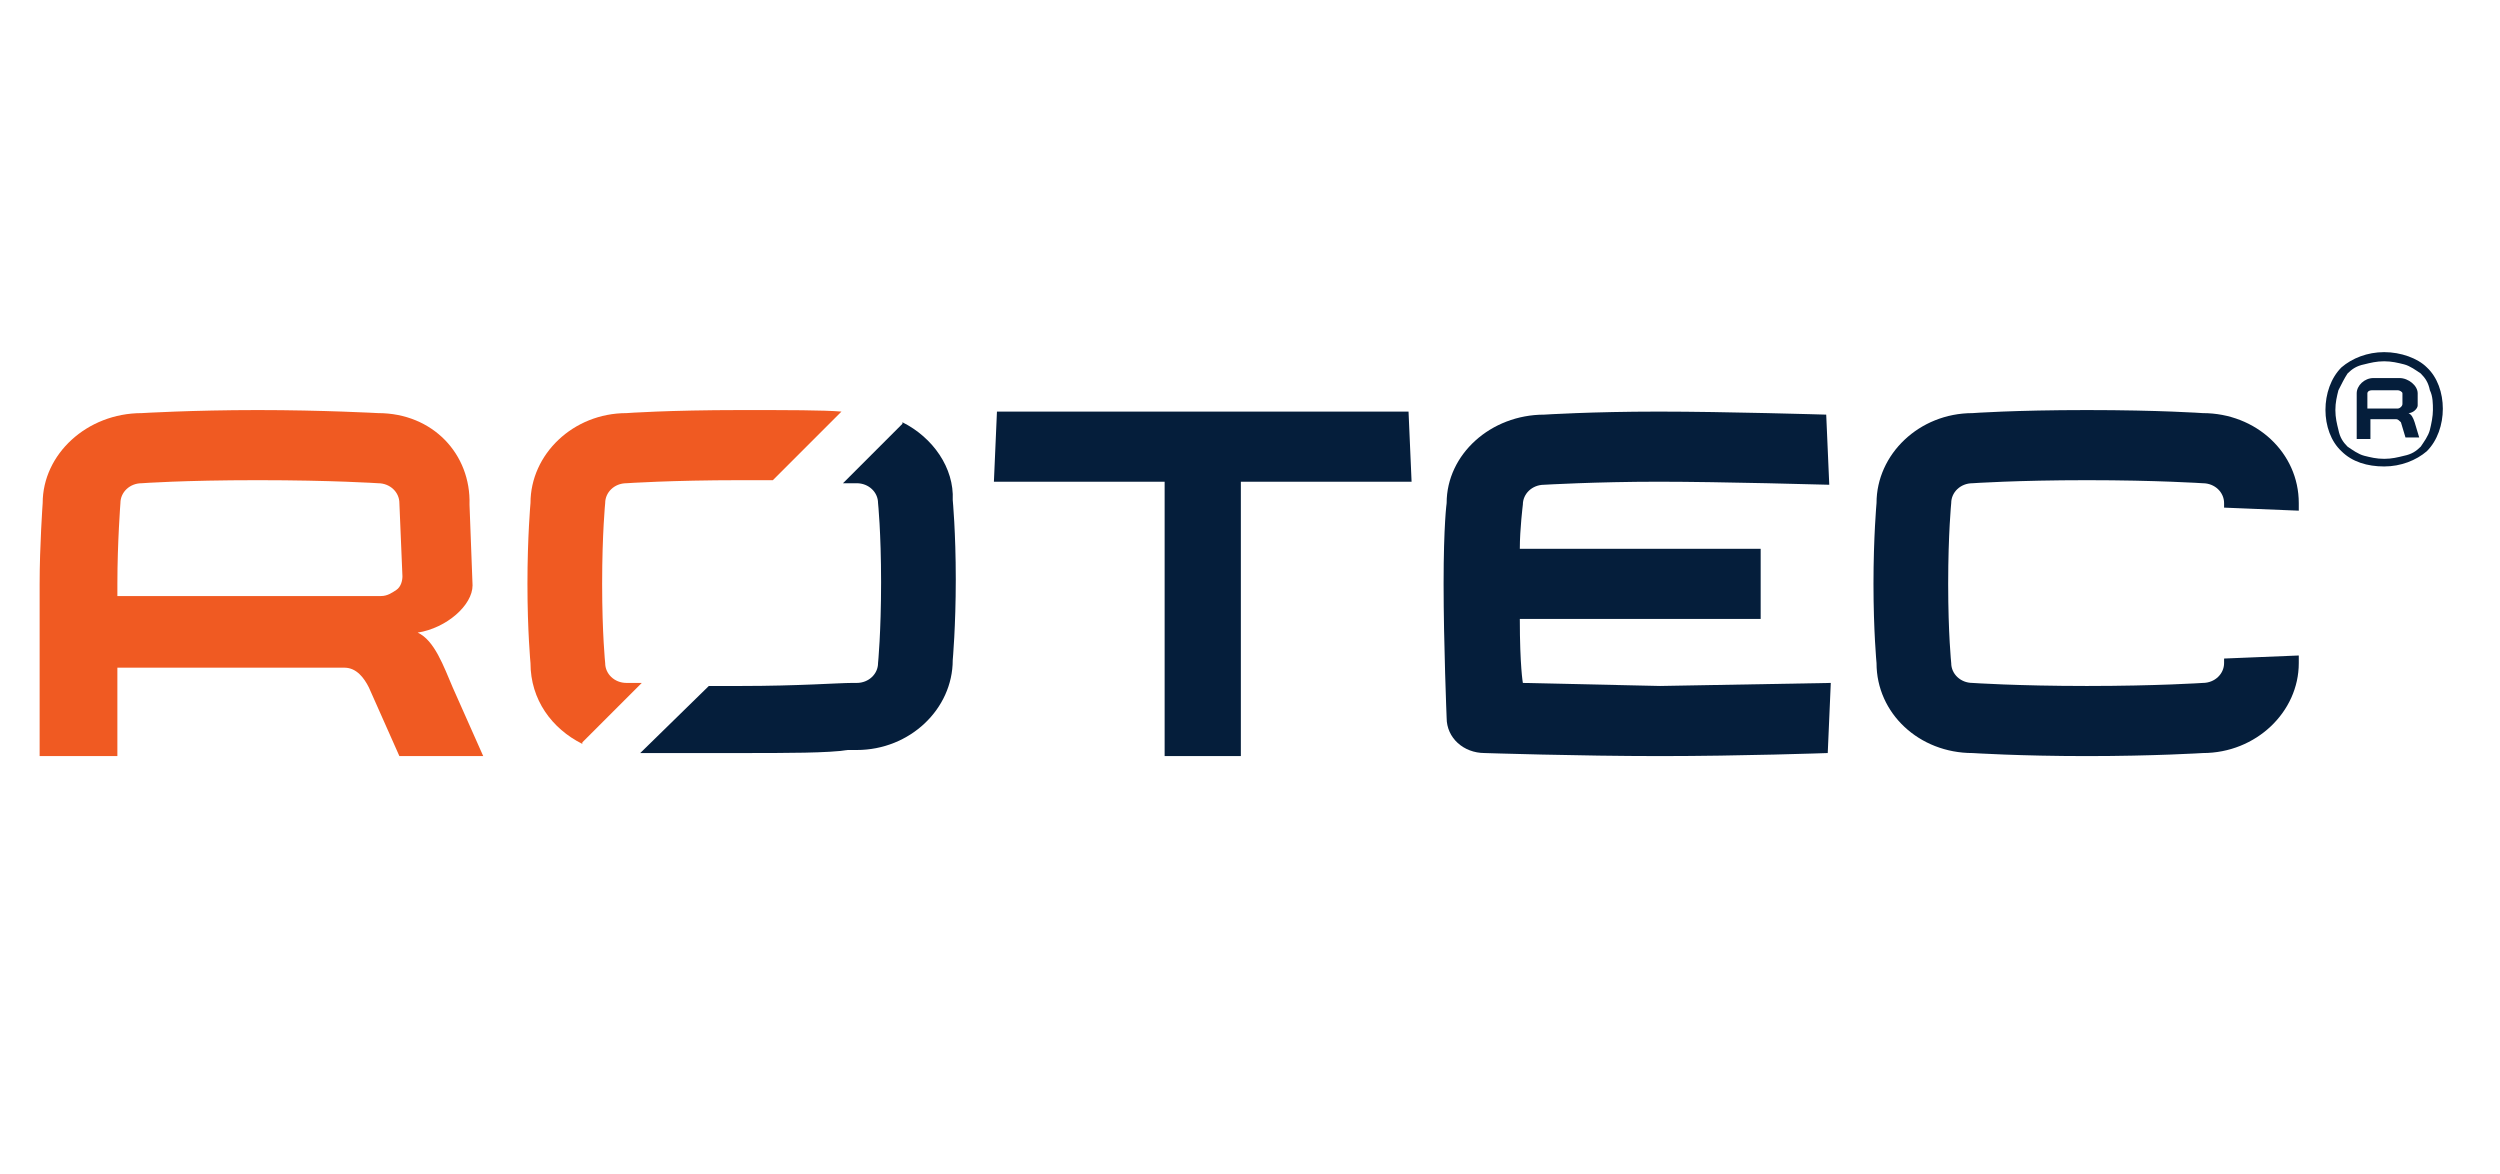
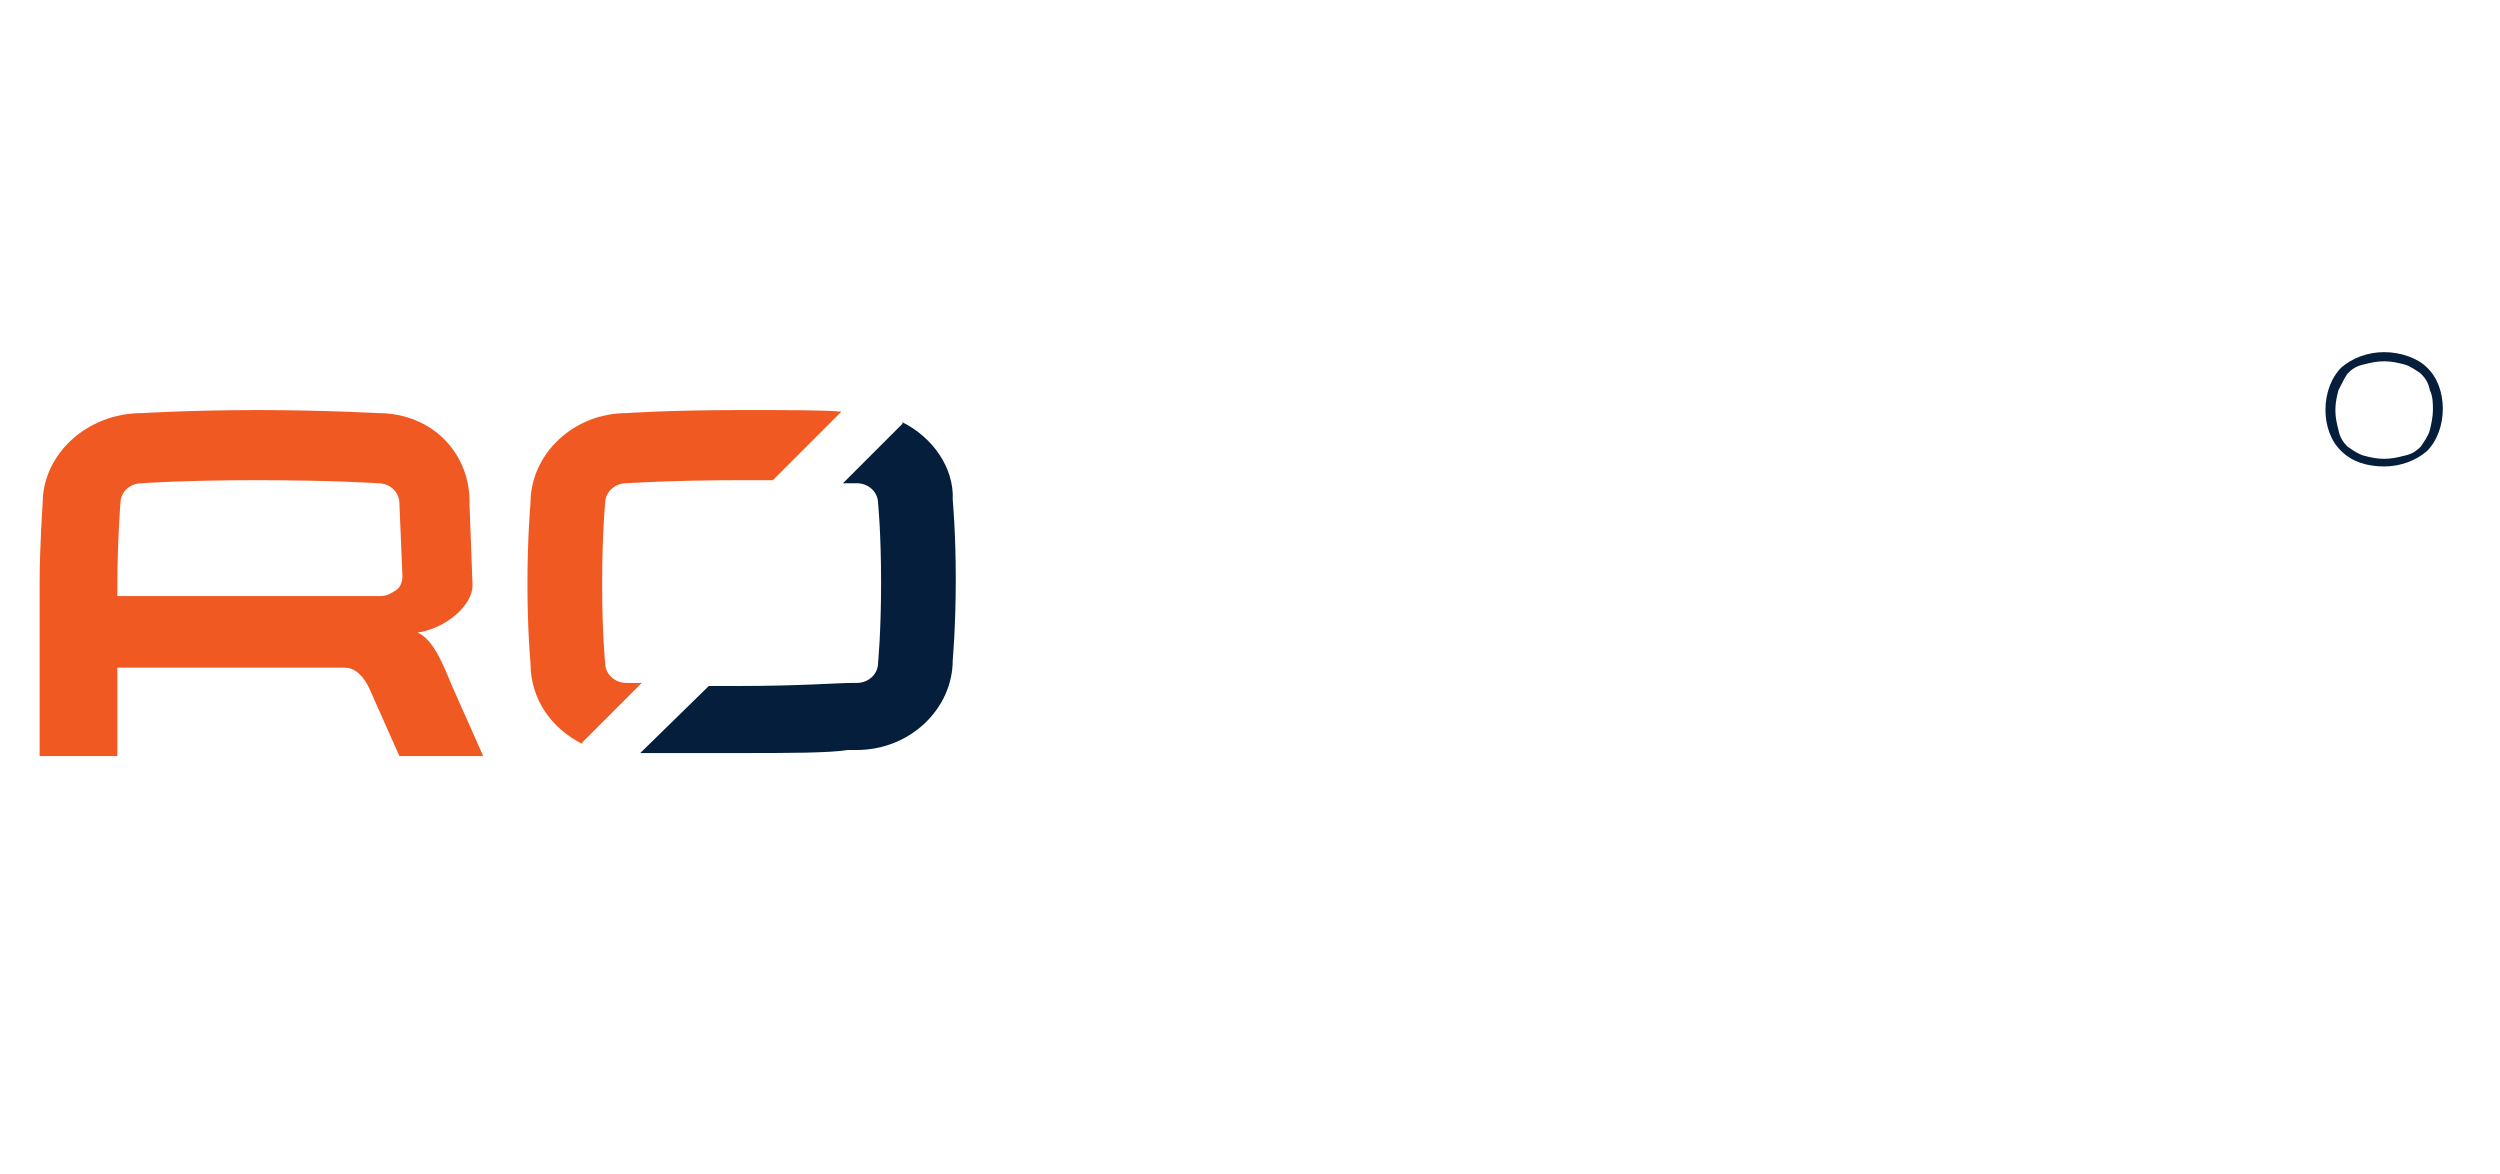
<svg xmlns="http://www.w3.org/2000/svg" version="1.1" viewBox="0 0 164 77">
  <defs>
    <style>
      .cls-1 {
        fill: #f05a22;
      }

      .cls-2 {
        fill: #051e3b;
      }
    </style>
  </defs>
  <g>
    <g id="Layer_1">
      <path class="cls-1" d="M38.2,48.7l3.9-3.9c-.6,0-1,0-1,0-.8,0-1.4-.6-1.4-1.3,0,0-.2-1.9-.2-5.2s.2-5.3.2-5.3c0-.7.6-1.3,1.4-1.3,0,0,2.9-.2,7.5-.2h2.1l4.5-4.5c-1.2-.1-3.5-.1-6.6-.1-4.8,0-7.5.2-7.5.2-3.5,0-6.3,2.7-6.3,5.9,0,0-.2,2.2-.2,5.3s.2,5.2.2,5.2c0,2.4,1.4,4.3,3.4,5.3Z" />
      <path class="cls-2" d="M59.2,27.8l-3.9,3.9h.9c.8,0,1.4.6,1.4,1.3,0,0,.2,1.9.2,5.2s-.2,5.3-.2,5.3c0,.7-.6,1.3-1.4,1.3h-.3c-.9,0-3.5.2-7.3.2h-2.1l-4.5,4.4c1.2,0,3.6,0,6.6,0s5.8,0,7-.2h.6c3.5,0,6.3-2.7,6.3-5.9,0,0,.2-2.2.2-5.3s-.2-5.2-.2-5.2c.1-2.1-1.3-4.1-3.3-5.1Z" />
      <path class="cls-2" d="M156.4,23.1c-1.1,0-2.1.4-2.8,1-1.4,1.4-1.4,4.2,0,5.5.7.7,1.7,1,2.8,1h0c1.1,0,2.1-.4,2.8-1,1.4-1.4,1.4-4.2,0-5.5-.6-.6-1.7-1-2.8-1ZM159.6,26.9c0,.4-.1.9-.2,1.3-.1.4-.4.8-.6,1.1-.3.3-.6.5-1.1.6-.4.1-.8.2-1.3.2s-.9-.1-1.3-.2c-.4-.1-.8-.4-1.1-.6-.3-.3-.5-.6-.6-1.1-.1-.4-.2-.8-.2-1.3s.1-.9.2-1.3c.2-.4.4-.8.6-1.1.3-.3.6-.5,1.1-.6.4-.1.8-.2,1.3-.2s.9.1,1.3.2c.4.1.8.4,1.1.6.3.3.5.6.6,1.1.2.4.2.9.2,1.3Z" />
-       <path class="cls-2" d="M157.4,24.8h-1.7c-.6,0-1.1.5-1.1,1v3h.9v-1.3h1.7c.1,0,.2.1.3.2l.3,1h.9l-.3-1c-.1-.3-.2-.5-.4-.6.3,0,.6-.3.6-.5h0v-.8c0-.5-.6-1-1.2-1ZM157.6,26.5q0,.1-.1.2s-.1.1-.2.1h-2v-1c0-.1.1-.2.3-.2h1.7c.1,0,.3.1.3.2v.7Z" />
      <path class="cls-1" d="M24.8,27.1s-3.6-.2-7.9-.2-7.6.2-7.6.2c-3.6,0-6.5,2.7-6.5,5.9,0,0-.2,2.8-.2,5.3v11.3h5.1v-5.8h14.9c.8,0,1.3.7,1.6,1.3l2,4.5h5.5l-2-4.5c-.6-1.4-1.2-3.1-2.3-3.6,1.9-.3,3.6-1.8,3.6-3.1h0l-.2-5.3c.1-3.3-2.4-6-6-6ZM26.4,37.8c0,.3-.1.7-.4.9s-.6.4-1,.4H7.7v-.8c0-2.7.2-5.3.2-5.3,0-.7.6-1.3,1.4-1.3,0,0,2.7-.2,7.6-.2s7.9.2,7.9.2c.8,0,1.4.6,1.4,1.3l.2,4.8Z" />
-       <path class="cls-2" d="M94.9,33s-.2,1.4-.2,5.3.2,8.8.2,8.8c0,1.3,1.1,2.3,2.5,2.3,0,0,6.2.2,11.5.2s11-.2,11-.2l.2-4.6-11.2.2-9-.2s-.2-1.1-.2-4.2h15.8v-4.6h-15.8c0-1.3.2-2.9.2-2.9,0-.7.6-1.3,1.4-1.3,0,0,3.4-.2,7.5-.2s11.2.2,11.2.2l-.2-4.6s-6.6-.2-11-.2-7.5.2-7.5.2c-3.5,0-6.4,2.6-6.4,5.8Z" />
-       <polygon class="cls-2" points="65.2 31.6 76.4 31.6 76.4 49.6 81.4 49.6 81.4 31.6 92.6 31.6 92.4 27 65.4 27 65.2 31.6" />
-       <path class="cls-2" d="M150.8,33.5v-.5c0-3.3-2.8-5.9-6.3-5.9,0,0-2.8-.2-7.6-.2s-7.5.2-7.5.2c-3.5,0-6.3,2.7-6.3,5.9,0,0-.2,2.2-.2,5.3s.2,5.2.2,5.2c0,3.3,2.8,5.9,6.3,5.9,0,0,3.1.2,7.5.2s7.6-.2,7.6-.2c3.5,0,6.3-2.7,6.3-5.9v-.5l-4.9.2v.3c0,.7-.6,1.3-1.4,1.3,0,0-3,.2-7.6.2s-7.5-.2-7.5-.2c-.8,0-1.4-.6-1.4-1.3,0,0-.2-1.9-.2-5.2s.2-5.3.2-5.3c0-.7.6-1.3,1.4-1.3,0,0,2.9-.2,7.5-.2s7.6.2,7.6.2c.8,0,1.4.6,1.4,1.3v.3l4.9.2Z" />
    </g>
  </g>
</svg>